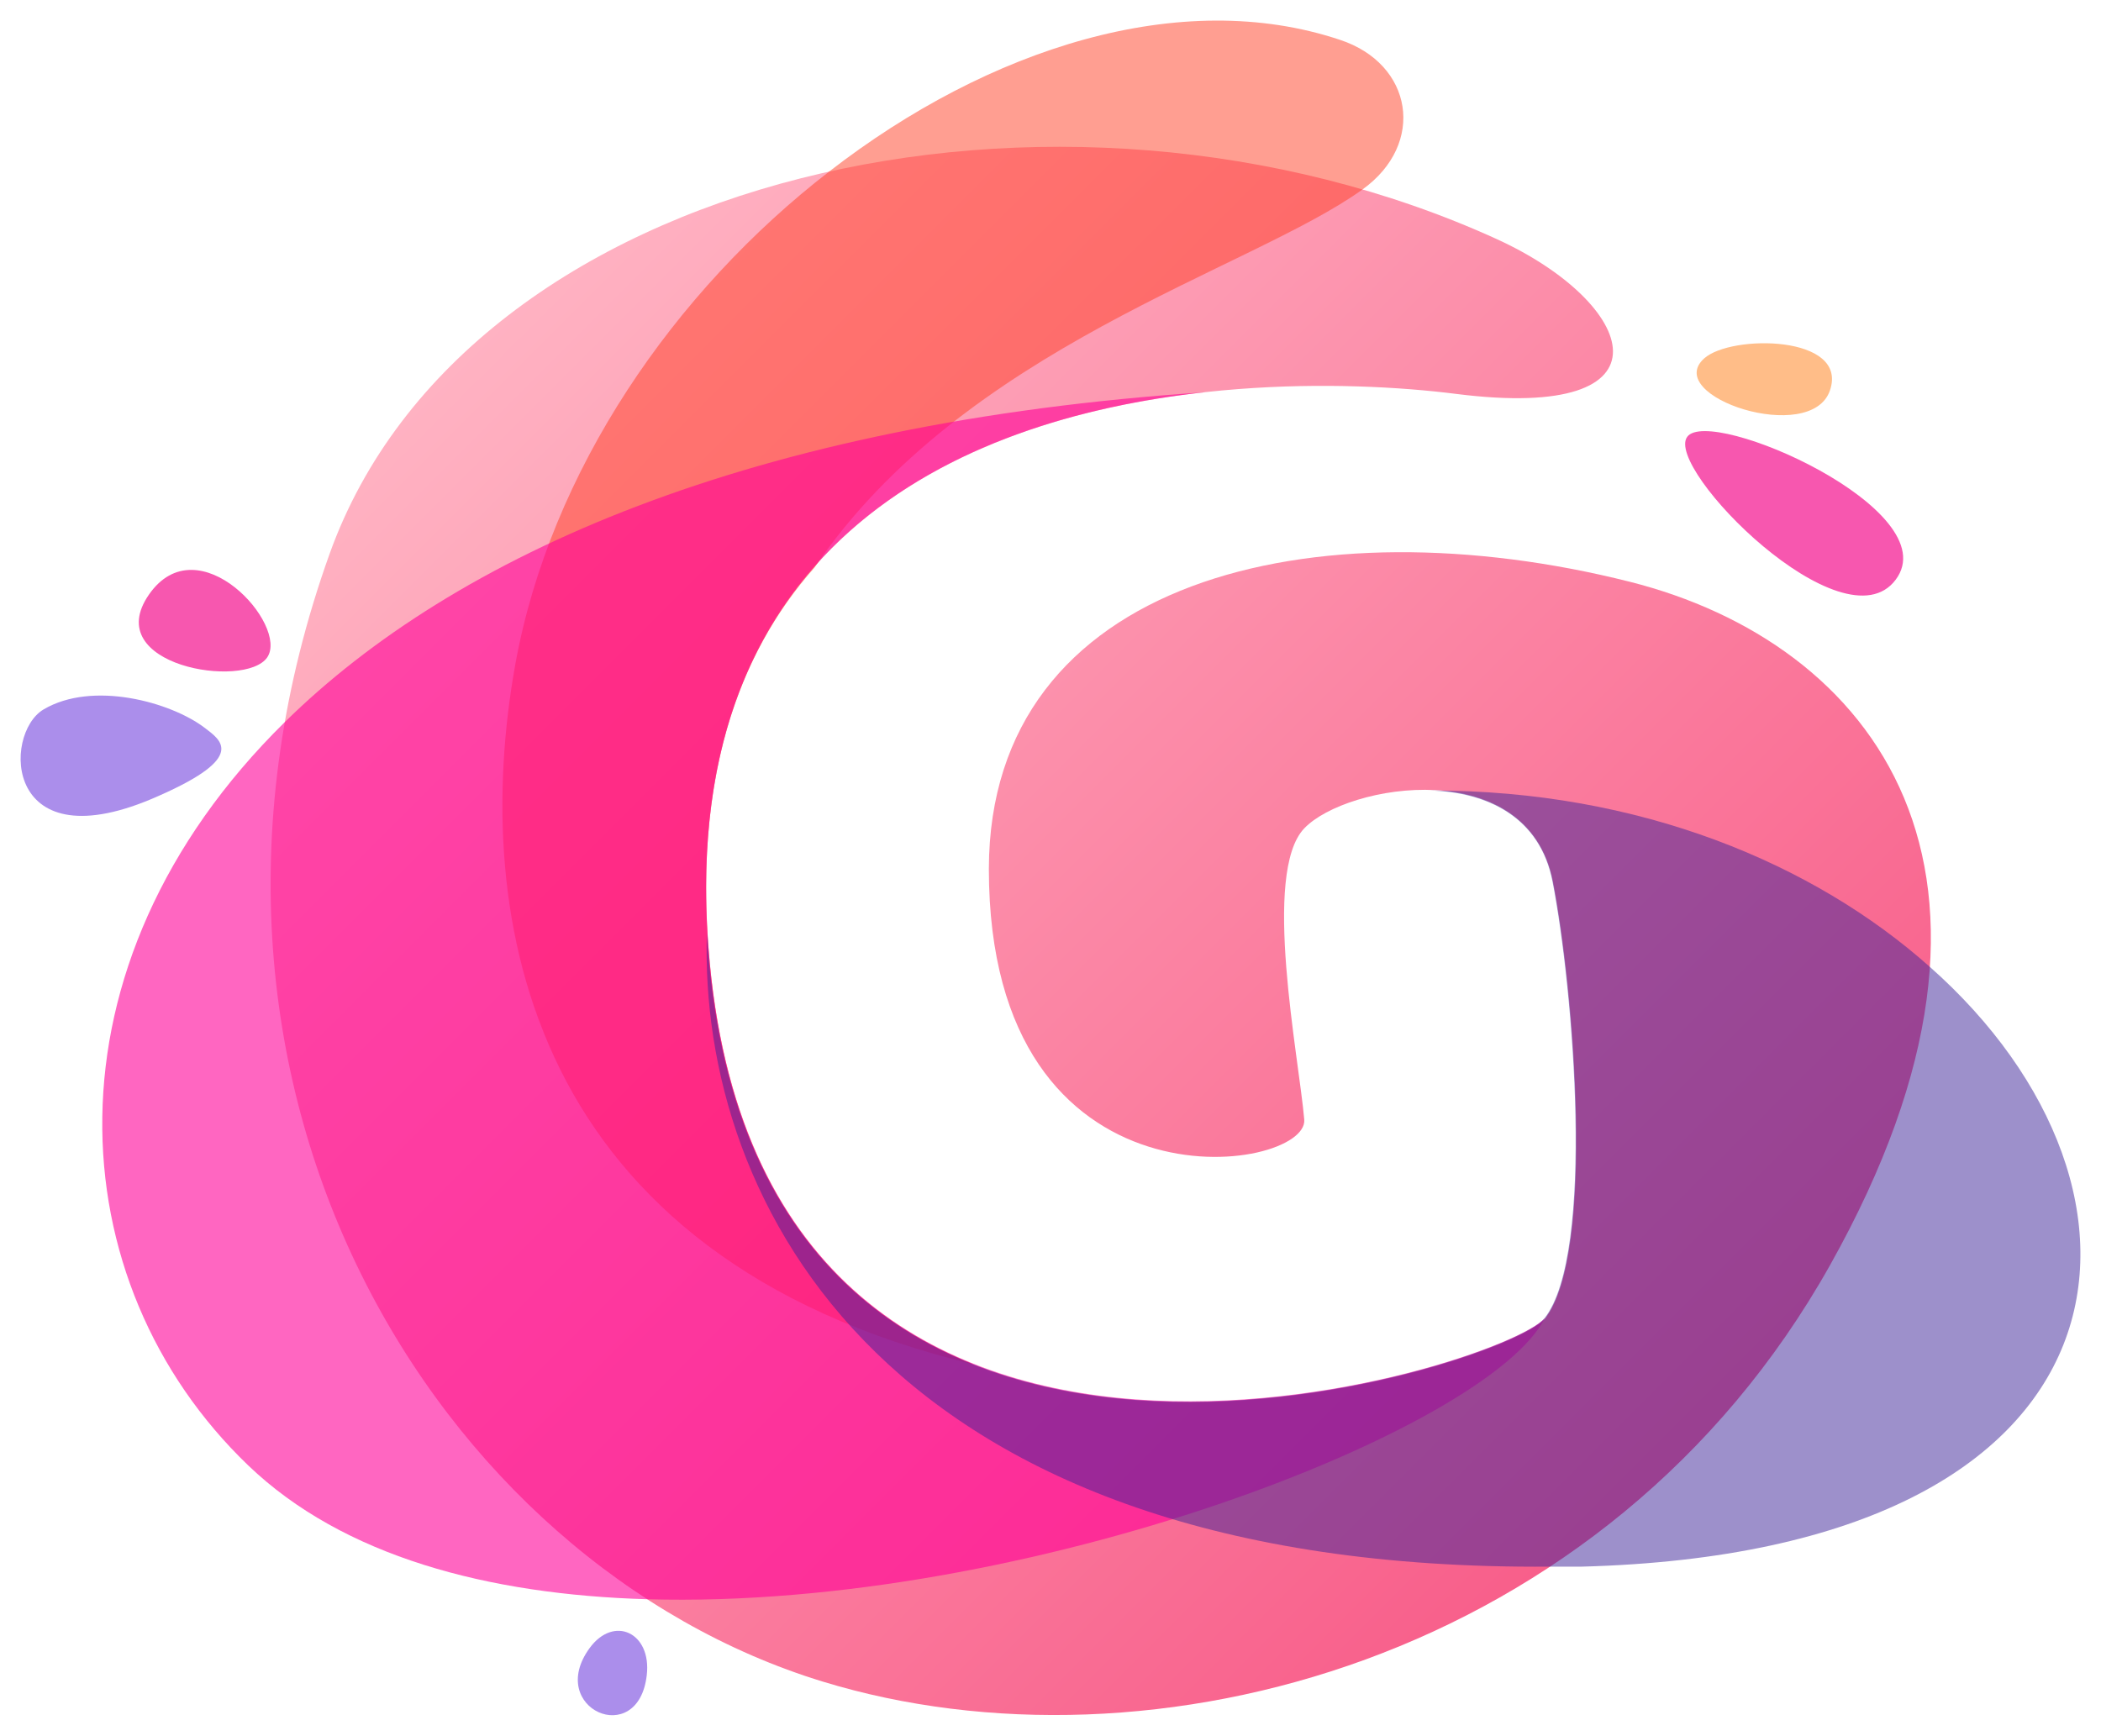
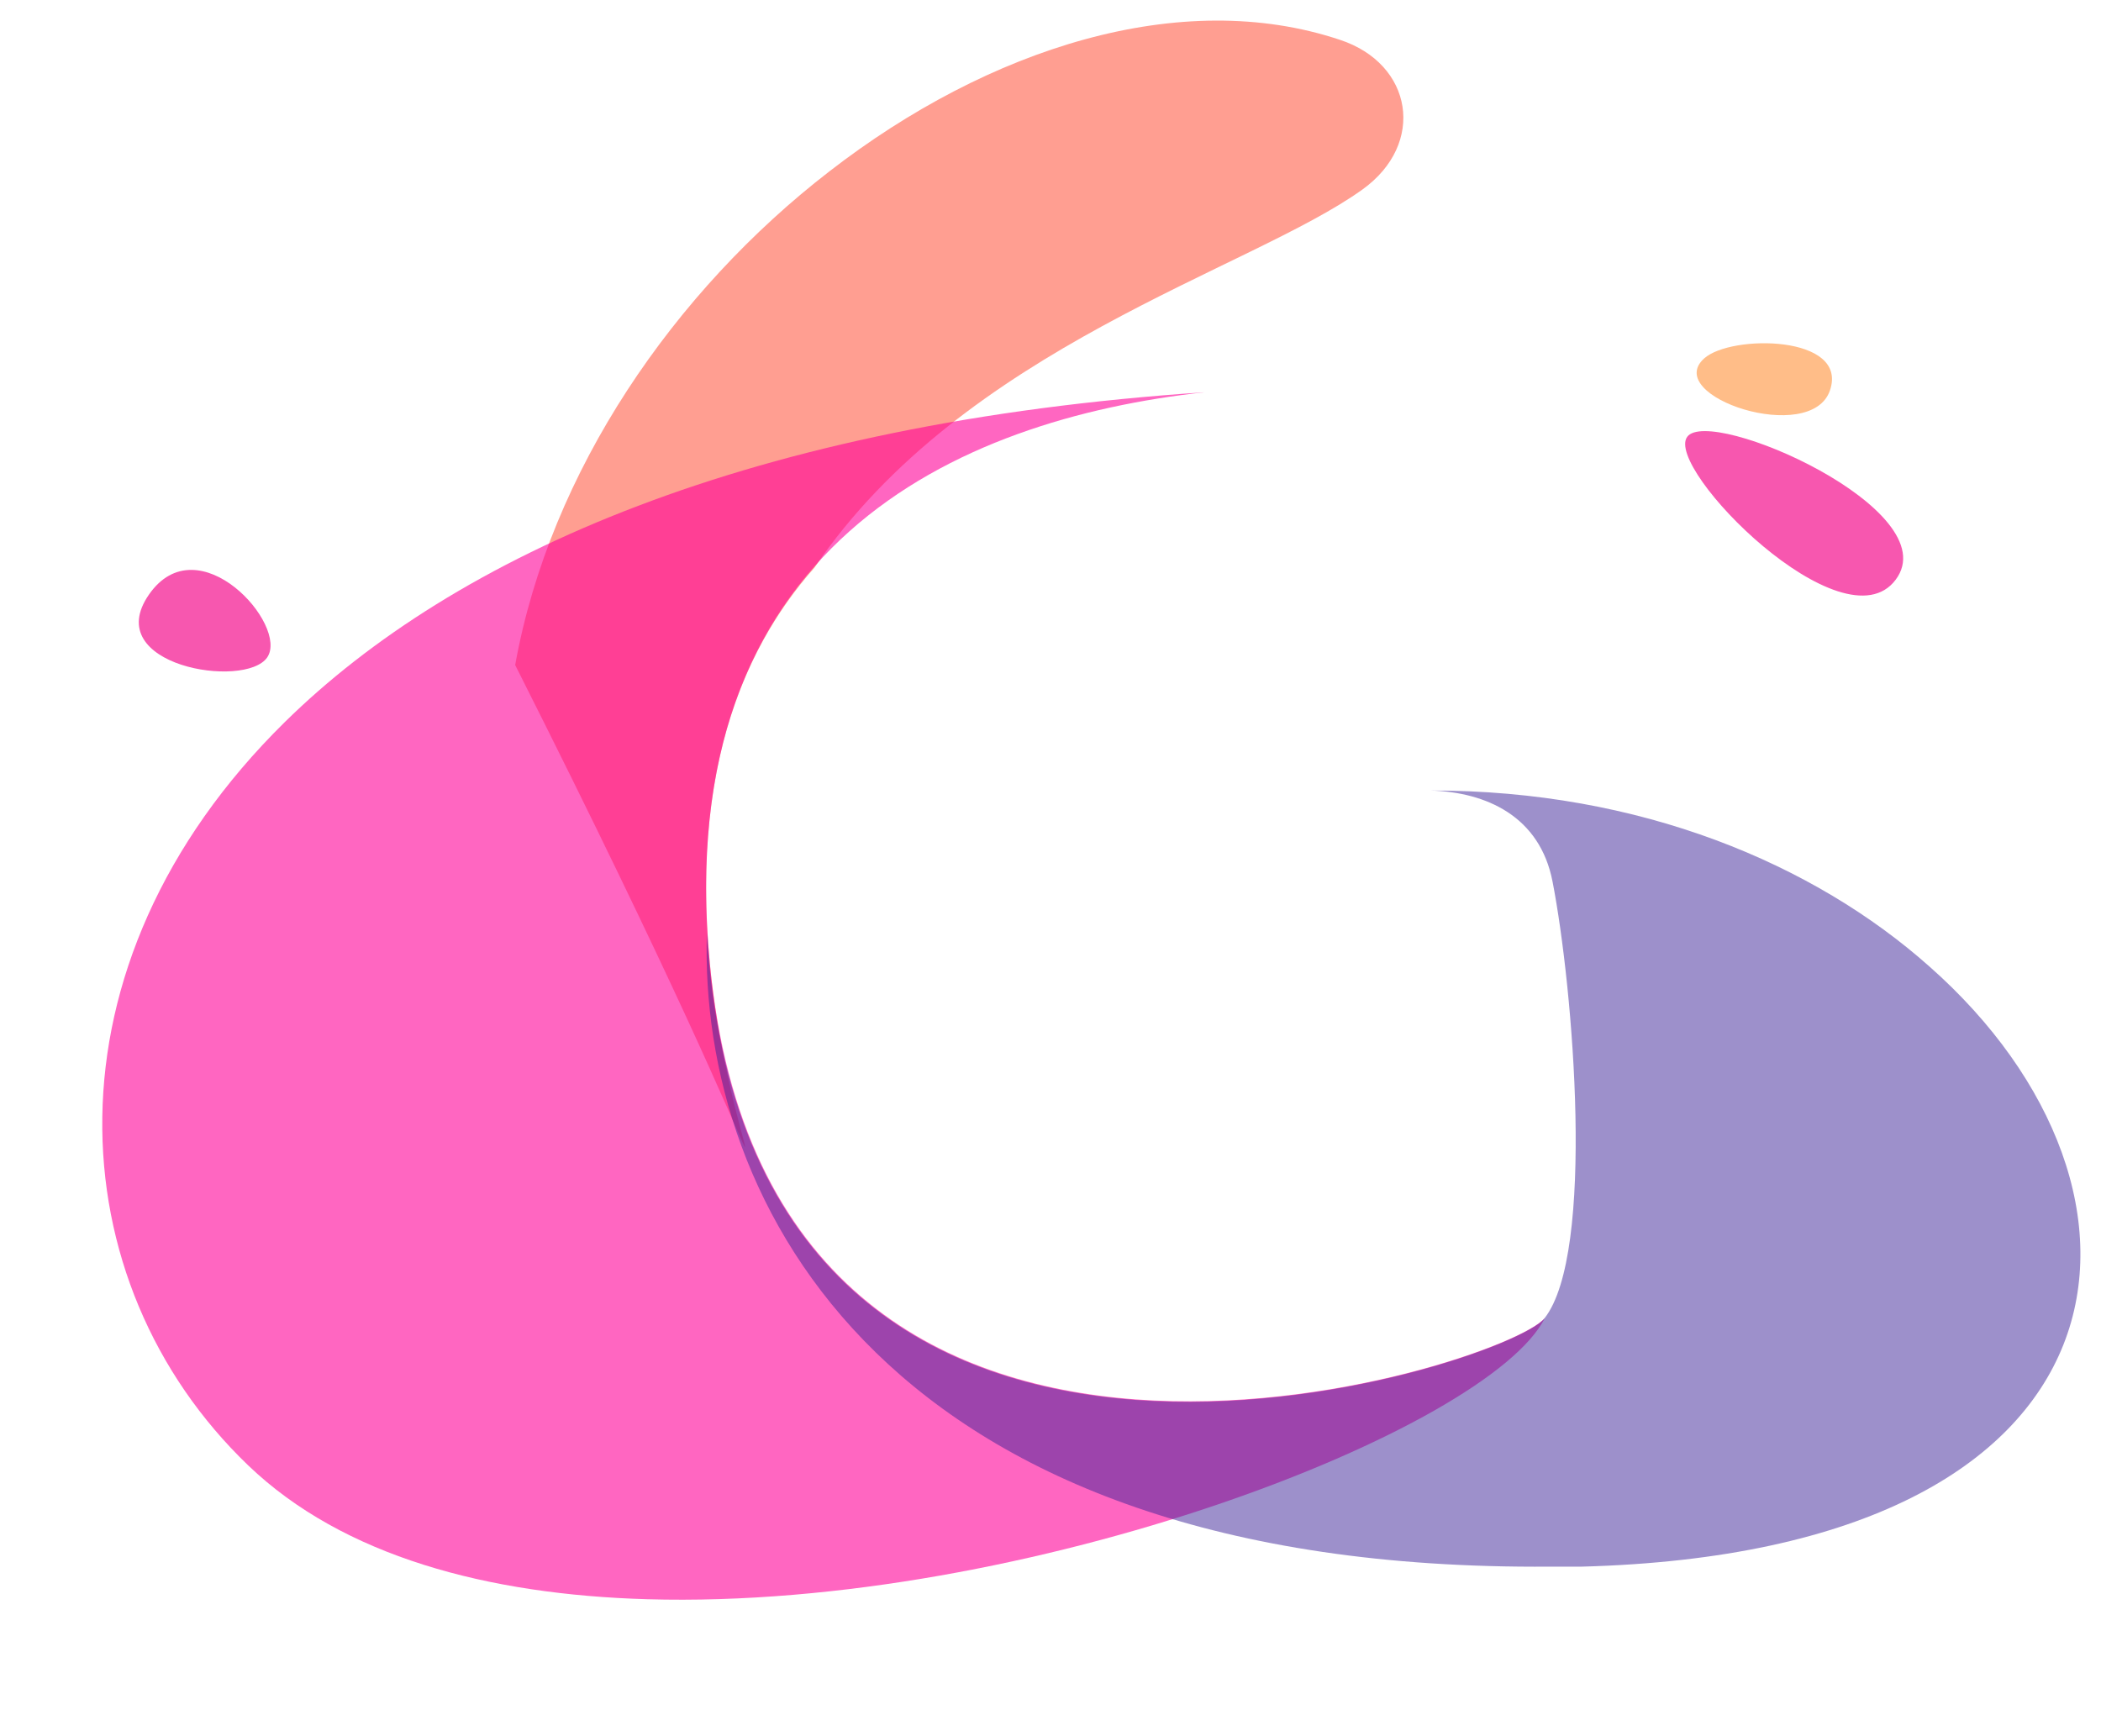
<svg xmlns="http://www.w3.org/2000/svg" color-interpolation-filters="sRGB" preserveAspectRatio="xMidYMid meet" viewBox="139.4 99.715 61.2 50.571" height="1983.158" width="2400" y="0" x="0" version="1.0">
  <g>
    <defs>
      <linearGradient y2="0%" x2="100%" y1="0%" x1="0%" id="92">
        <stop stop-color="#fa71cd" offset="0%" />
        <stop stop-color="#9b59b6" offset="100%" />
      </linearGradient>
      <linearGradient y2="0%" x2="100%" y1="0%" x1="0%" id="93">
        <stop stop-color="#f9d423" offset="0%" />
        <stop stop-color="#f83600" offset="100%" />
      </linearGradient>
      <linearGradient y2="0%" x2="100%" y1="0%" x1="0%" id="94">
        <stop stop-color="#0064d2" offset="0%" />
        <stop stop-color="#1cb0f6" offset="100%" />
      </linearGradient>
      <linearGradient y2="0%" x2="100%" y1="0%" x1="0%" id="95">
        <stop stop-color="#f00978" offset="0%" />
        <stop stop-color="#3f51b1" offset="100%" />
      </linearGradient>
      <linearGradient y2="0%" x2="100%" y1="0%" x1="0%" id="96">
        <stop stop-color="#7873f5" offset="0%" />
        <stop stop-color="#ec77ab" offset="100%" />
      </linearGradient>
      <linearGradient y2="0%" x2="100%" y1="0%" x1="0%" id="97">
        <stop stop-color="#f9d423" offset="0%" />
        <stop stop-color="#e14fad" offset="100%" />
      </linearGradient>
      <linearGradient y2="0%" x2="100%" y1="0%" x1="0%" id="98">
        <stop stop-color="#009efd" offset="0%" />
        <stop stop-color="#2af598" offset="100%" />
      </linearGradient>
      <linearGradient y2="0%" x2="100%" y1="0%" x1="0%" id="99">
        <stop stop-color="#ffcc00" offset="0%" />
        <stop stop-color="#00b140" offset="100%" />
      </linearGradient>
      <linearGradient y2="0%" x2="100%" y1="0%" x1="0%" id="100">
        <stop stop-color="#d51007" offset="0%" />
        <stop stop-color="#ff8177" offset="100%" />
      </linearGradient>
      <linearGradient y2="0%" x2="100%" y1="0%" x1="0%" id="102">
        <stop stop-color="#a2b6df" offset="0%" />
        <stop stop-color="#0c3483" offset="100%" />
      </linearGradient>
      <linearGradient y2="0%" x2="100%" y1="0%" x1="0%" id="103">
        <stop stop-color="#7ac5d8" offset="0%" />
        <stop stop-color="#eea2a2" offset="100%" />
      </linearGradient>
      <linearGradient y2="0%" x2="100%" y1="0%" x1="0%" id="104">
        <stop stop-color="#00ecbc" offset="0%" />
        <stop stop-color="#007adf" offset="100%" />
      </linearGradient>
      <linearGradient y2="0%" x2="100%" y1="0%" x1="0%" id="105">
        <stop stop-color="#b88746" offset="0%" />
        <stop stop-color="#fdf5a6" offset="100%" />
      </linearGradient>
    </defs>
    <g transform="translate(140,100.315)" class="imagesvg isNoFont">
      <g>
        <rect class="image-rect" height="49.371" width="60" y="0" x="0" stroke-width="2" fill-opacity="0" fill="#f757af" />
        <svg style="overflow: visible;" class="image-svg-svg primary" height="49.371" width="60" y="0" x="0">
          <svg viewBox="0.003 -0.004 121.932 100.331">
            <defs>
              <linearGradient gradientUnits="userSpaceOnUse" gradientTransform="matrix(1, 0, 0, -1, 0, 102.01)" y2="14.82" x2="96.37" y1="83.65" x1="27.54" id="afb74a1a-554d-46ef-839f-88301a67f69b">
                <stop stop-color="#ffb2c2" offset="0" />
                <stop stop-color="#f85e8a" offset="1" />
              </linearGradient>
            </defs>
            <g id="a5dd4b69-9ed7-42c5-a954-afba3d859c02">
              <g id="b816da62-4045-47fc-b400-f77095303240">
-                 <path fill="url(#afb74a1a-554d-46ef-839f-88301a67f69b)" d="M87.36,12.92C61.5,1.15,26.43,8.92,18.3,31.55,7,63.07,24.76,91.4,47.5,98.34c19.33,5.91,46.44-1.19,59.61-24.65s2.47-36.86-11.85-40.47c-18.64-4.7-37.91-.23-37.94,17,0,20.89,18.94,18,18.67,14.84-.32-3.73-2.52-14.6,0-17.24S89.25,43.36,90.72,51c1.22,6.27,2.55,22-.48,25.85-2.24,2.88-45.84,17-49.44-21C37.54,21.32,71.8,20.43,85,22.1S95.72,16.73,87.36,12.92Z" />
-                 <path opacity="0.5" fill="#ff3e24" d="M78.09,1.13C68.7-2,57.34,1.59,47.87,8.93,38.72,16,31.35,26.64,29.28,38.15c-2.68,15,.74,35.06,27.17,41.41C48.58,76.43,42.1,69.5,40.8,55.8,39.78,45,42.42,37.54,47,32.38,55.86,19.31,72.77,14.78,79.43,10,83.21,7.29,82.43,2.55,78.09,1.13Z" />
+                 <path opacity="0.5" fill="#ff3e24" d="M78.09,1.13C68.7-2,57.34,1.59,47.87,8.93,38.72,16,31.35,26.64,29.28,38.15C48.58,76.43,42.1,69.5,40.8,55.8,39.78,45,42.42,37.54,47,32.38,55.86,19.31,72.77,14.78,79.43,10,83.21,7.29,82.43,2.55,78.09,1.13Z" />
                <path style="isolation:isolate" opacity="0.6" fill="#ff0098" d="M40.8,55.8C38.46,31.06,55.44,23.61,70.09,22,43.22,23.79,25.7,31.63,15.64,41.53,1,55.94,2.2,74.72,13.48,85.54c5.62,5.39,14.2,7.65,23.62,7.92,22.51.65,49.83-10.06,53.14-16.66C88,79.68,44.4,93.8,40.8,55.8Z" />
                <path style="isolation:isolate" opacity="0.5" fill="#3c2299" d="M113,56c-6.81-6.06-17.11-10.44-29.52-10.42,3.27.1,6.46,1.51,7.21,5.4,1.22,6.27,2.55,22-.48,25.85-2.24,2.88-45.84,17-49.44-21-.06-.61-.1-1.21-.14-1.8-.51,15.89,10.54,37.81,49.92,37.5l0,0h1.87C126,90.63,128,69.25,113,56Z" />
                <path fill="#f757af" d="M98.66,24.64C97.29,26.5,107.9,37.23,111,33.1S100,22.78,98.66,24.64ZM14.6,37.7c1.3-1.9-4.08-7.93-7-3.72S13.29,39.6,14.6,37.7Z" />
                <path fill="#ffbd88" d="M99.66,20c-2.49,2.25,6.33,5.17,7.45,1.89S101.25,18.56,99.66,20Z" />
-                 <path fill="#ab8eeb" d="M33.68,96.36c-2.59,3.57,2.89,6,3.39,1.59C37.36,95.44,35.12,94.38,33.68,96.36ZM10.89,41.86c-2-1.52-6.63-2.8-9.53-1.08C-1.08,42.23-1,50,8.17,45.9,13.45,43.58,11.84,42.59,10.89,41.86Z" />
              </g>
            </g>
          </svg>
        </svg>
      </g>
    </g>
    <defs />
  </g>
</svg>